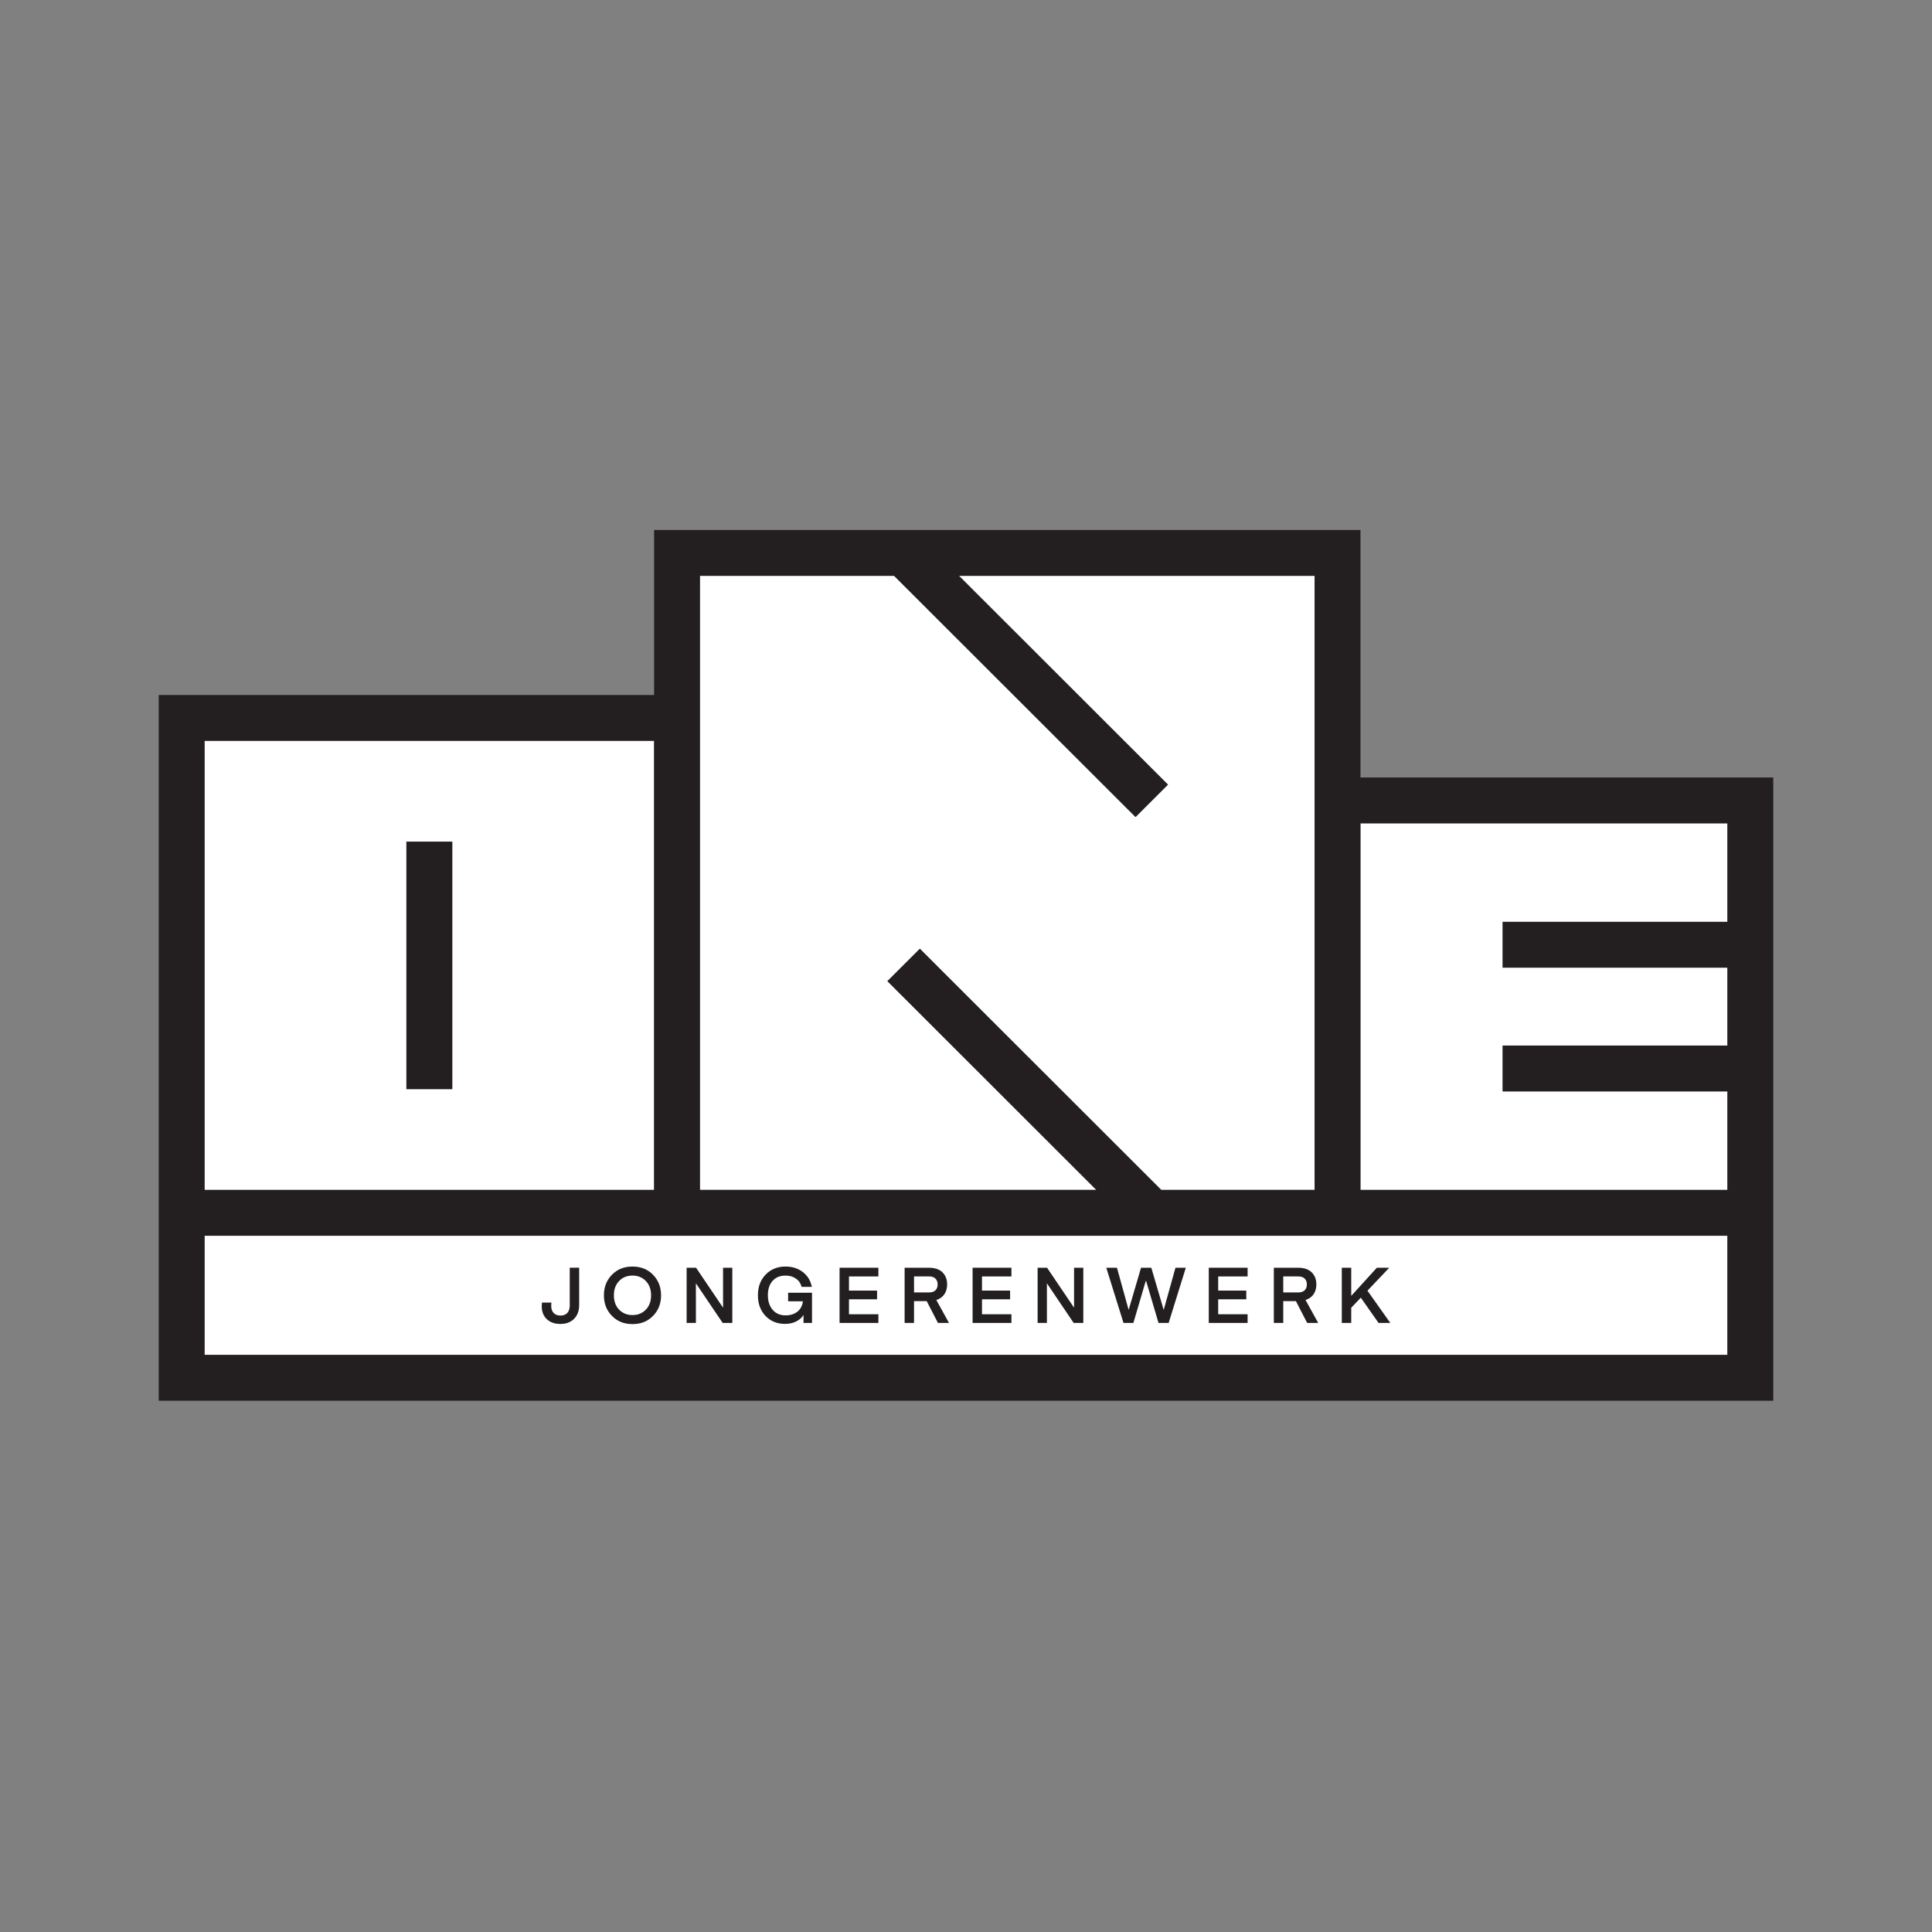
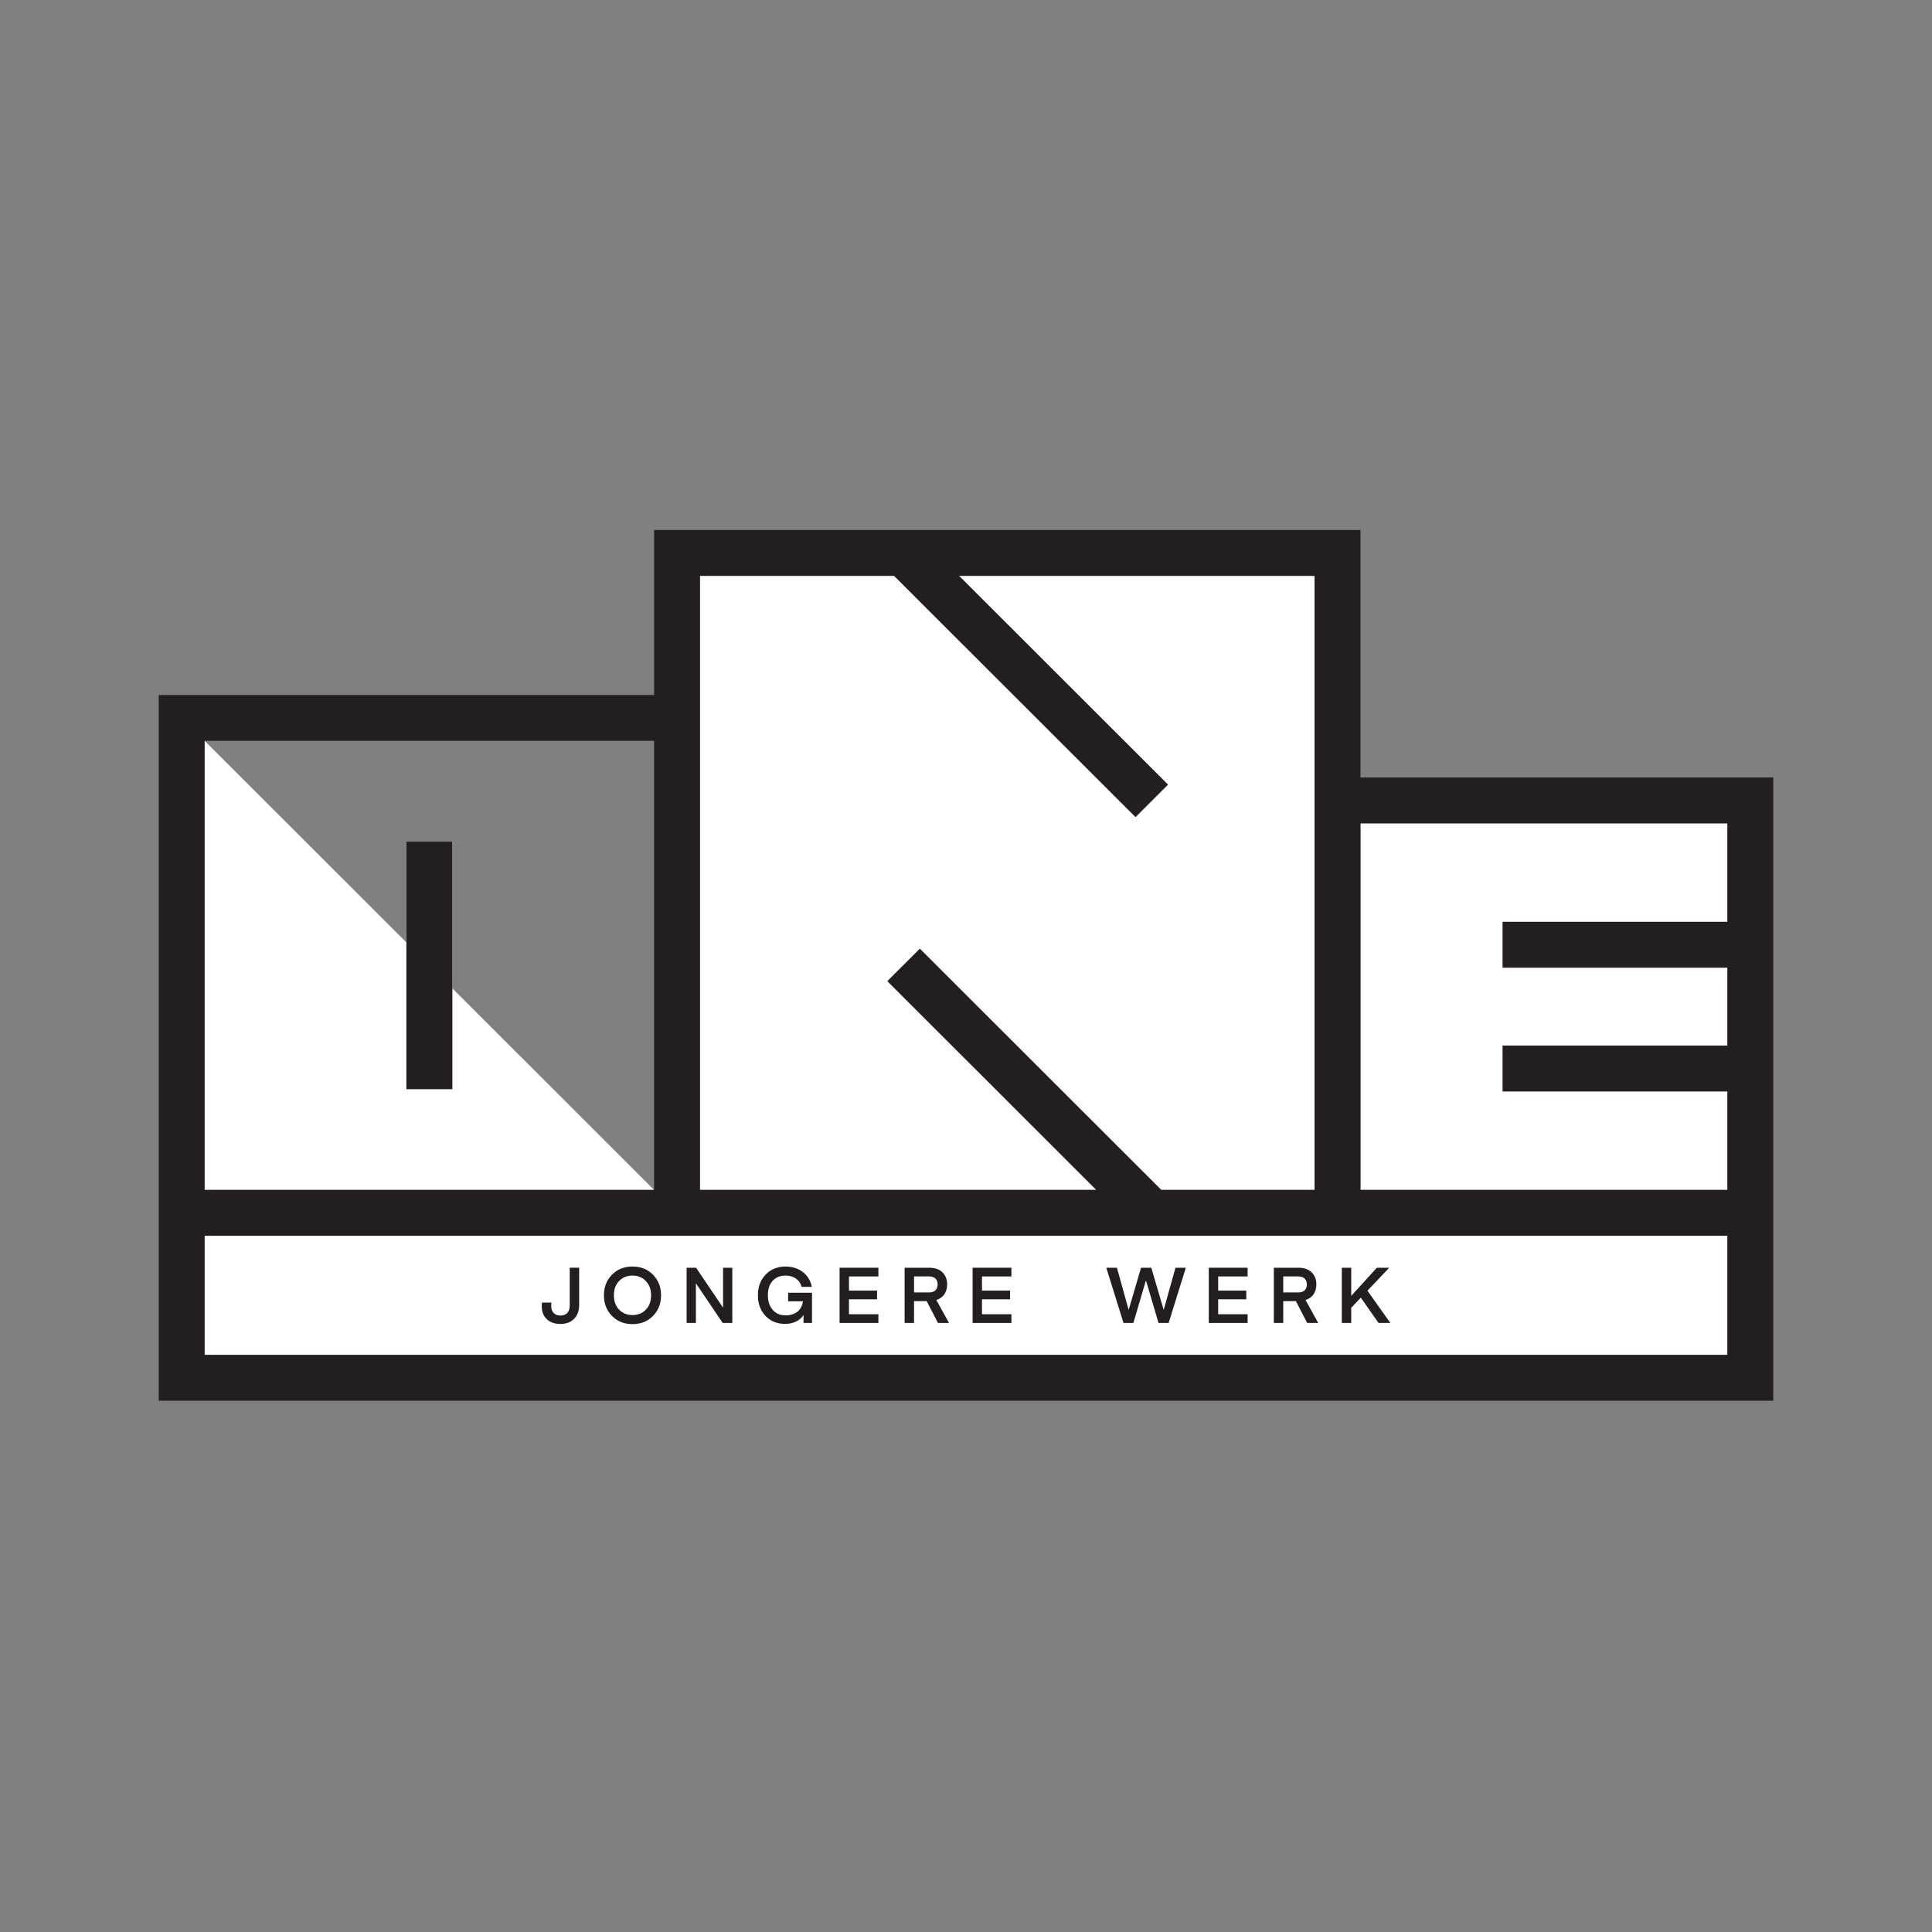
<svg xmlns="http://www.w3.org/2000/svg" width="500" zoomAndPan="magnify" viewBox="0 0 375 375" height="500" preserveAspectRatio="xMidYMid meet" version="1.0">
  <rect x="0" y="0" width="375" height="375" fill="#808080" stroke="none" />
-   <path fill="#ffffff" d="M 39.711 143.793 L 39.711 230.965 L 126.957 230.965 L 126.957 143.793 Z M 87.785 211.395 L 78.883 211.395 L 78.883 163.363 L 87.785 163.363 Z M 87.785 211.395 " fill-opacity="1" fill-rule="nonzero" />
+   <path fill="#ffffff" d="M 39.711 143.793 L 39.711 230.965 L 126.957 230.965 Z M 87.785 211.395 L 78.883 211.395 L 78.883 163.363 L 87.785 163.363 Z M 87.785 211.395 " fill-opacity="1" fill-rule="nonzero" />
  <path fill="#ffffff" d="M 255.164 111.77 L 255.164 230.965 L 225.402 230.965 L 178.547 184.152 L 172.246 190.441 L 212.809 230.965 L 135.859 230.965 L 135.859 111.77 L 173.547 111.77 L 220.41 158.586 L 226.707 152.297 L 186.141 111.77 Z M 255.164 111.77 " fill-opacity="1" fill-rule="nonzero" />
  <path fill="#ffffff" d="M 291.664 178.926 L 291.664 187.824 L 335.289 187.824 L 335.289 202.945 L 291.664 202.945 L 291.664 211.84 L 335.289 211.84 L 335.289 230.965 L 264.066 230.965 L 264.066 159.805 L 335.289 159.805 L 335.289 178.926 Z M 291.664 178.926 " fill-opacity="1" fill-rule="nonzero" />
  <path fill="#ffffff" d="M 39.711 239.859 L 335.285 239.859 L 335.285 262.984 L 39.711 262.984 Z M 39.711 239.859 " fill-opacity="1" fill-rule="nonzero" />
  <path fill="#231f20" d="M 78.883 163.363 L 87.785 163.363 L 87.785 211.395 L 78.883 211.395 Z M 78.883 163.363 " fill-opacity="1" fill-rule="nonzero" />
  <path fill="#231f20" d="M 264.066 150.91 L 264.066 102.875 L 126.961 102.875 L 126.961 134.898 L 30.809 134.898 L 30.809 271.879 L 344.188 271.879 L 344.188 150.91 L 264.062 150.91 Z M 135.859 111.77 L 173.547 111.77 L 220.406 158.586 L 226.703 152.297 L 186.141 111.77 L 255.16 111.77 L 255.16 230.965 L 225.398 230.965 L 178.543 184.152 L 172.246 190.441 L 212.805 230.965 L 135.859 230.965 Z M 39.711 143.793 L 126.957 143.793 L 126.957 230.965 L 39.711 230.965 Z M 335.289 262.984 L 39.711 262.984 L 39.711 239.859 L 335.285 239.859 L 335.285 262.984 Z M 335.289 178.926 L 291.664 178.926 L 291.664 187.824 L 335.289 187.824 L 335.289 202.945 L 291.664 202.945 L 291.664 211.84 L 335.289 211.84 L 335.289 230.965 L 264.066 230.965 L 264.066 159.805 L 335.289 159.805 Z M 335.289 178.926 " fill-opacity="1" fill-rule="nonzero" />
  <path fill="#231f20" d="M 110.586 253.371 L 110.586 246.062 L 112.414 246.062 L 112.414 253.309 C 112.414 254.422 112.086 255.312 111.434 255.98 C 110.777 256.645 109.891 256.977 108.773 256.977 C 107.656 256.977 106.797 256.668 106.141 256.055 C 105.48 255.441 105.152 254.598 105.152 253.52 L 105.195 252.828 L 107.039 252.828 C 107.008 252.996 106.992 253.227 106.992 253.52 C 106.992 254.074 107.152 254.516 107.469 254.852 C 107.785 255.184 108.223 255.348 108.777 255.348 C 109.363 255.348 109.812 255.176 110.125 254.828 C 110.434 254.48 110.59 253.996 110.59 253.375 Z M 110.586 253.371 " fill-opacity="1" fill-rule="nonzero" />
  <path fill="#231f20" d="M 118.777 255.414 C 117.738 254.352 117.219 253.023 117.219 251.422 C 117.219 249.82 117.734 248.492 118.777 247.43 C 119.812 246.363 121.145 245.836 122.766 245.836 C 124.387 245.836 125.715 246.363 126.754 247.43 C 127.789 248.492 128.312 249.82 128.312 251.422 C 128.312 253.023 127.789 254.352 126.754 255.414 C 125.715 256.48 124.387 257.008 122.766 257.008 C 121.145 257.008 119.812 256.48 118.777 255.414 Z M 120.164 248.648 C 119.488 249.348 119.156 250.273 119.156 251.422 C 119.156 252.57 119.492 253.496 120.164 254.195 C 120.844 254.898 121.707 255.254 122.766 255.254 C 123.824 255.254 124.688 254.902 125.363 254.195 C 126.043 253.496 126.375 252.566 126.375 251.422 C 126.375 250.277 126.035 249.348 125.363 248.648 C 124.688 247.945 123.824 247.59 122.766 247.59 C 121.707 247.59 120.844 247.938 120.164 248.648 Z M 120.164 248.648 " fill-opacity="1" fill-rule="nonzero" />
  <path fill="#231f20" d="M 135.074 249.09 L 135.074 256.781 L 133.273 256.781 L 133.273 246.066 L 135.105 246.066 L 140.344 253.82 L 140.344 246.066 L 142.141 246.066 L 142.141 256.781 L 140.27 256.781 Z M 135.074 249.09 " fill-opacity="1" fill-rule="nonzero" />
  <path fill="#231f20" d="M 157.609 250.922 L 157.609 256.781 L 155.965 256.781 L 155.965 255.242 C 155.621 255.777 155.141 256.195 154.523 256.5 C 153.902 256.809 153.188 256.965 152.367 256.965 C 150.828 256.965 149.562 256.449 148.582 255.414 C 147.602 254.383 147.109 253.051 147.109 251.41 C 147.109 249.766 147.613 248.43 148.613 247.391 C 149.617 246.355 150.902 245.836 152.473 245.836 C 153.781 245.836 154.898 246.188 155.82 246.895 C 156.742 247.598 157.332 248.559 157.578 249.777 L 155.598 249.777 C 155.406 249.082 155.035 248.543 154.473 248.16 C 153.91 247.777 153.25 247.59 152.469 247.59 C 151.402 247.59 150.562 247.934 149.953 248.621 C 149.344 249.309 149.043 250.238 149.043 251.402 C 149.043 252.57 149.355 253.516 149.973 254.234 C 150.59 254.953 151.422 255.312 152.473 255.312 C 153.398 255.312 154.164 255.074 154.77 254.598 C 155.375 254.121 155.734 253.449 155.844 252.582 L 152.973 252.582 L 152.973 250.922 Z M 157.609 250.922 " fill-opacity="1" fill-rule="nonzero" />
  <path fill="#231f20" d="M 170.496 255.09 L 170.496 256.781 L 162.961 256.781 L 162.961 246.066 L 170.496 246.066 L 170.496 247.758 L 164.785 247.758 L 164.785 250.504 L 170.238 250.504 L 170.238 252.195 L 164.785 252.195 L 164.785 255.094 L 170.496 255.094 Z M 170.496 255.09 " fill-opacity="1" fill-rule="nonzero" />
  <path fill="#231f20" d="M 184.199 256.781 L 182.055 256.781 L 179.875 252.555 L 177.414 252.555 L 177.414 256.781 L 175.586 256.781 L 175.586 246.066 L 180.301 246.066 C 181.449 246.066 182.324 246.363 182.93 246.957 C 183.535 247.551 183.84 248.336 183.84 249.309 C 183.84 250.043 183.66 250.676 183.309 251.203 C 182.957 251.734 182.434 252.105 181.738 252.328 Z M 181.574 250.441 C 181.852 250.164 181.996 249.785 181.996 249.309 C 181.996 248.832 181.852 248.461 181.574 248.176 C 181.293 247.895 180.875 247.754 180.316 247.754 L 177.414 247.754 L 177.414 250.863 L 180.316 250.863 C 180.871 250.863 181.289 250.719 181.574 250.438 Z M 181.574 250.441 " fill-opacity="1" fill-rule="nonzero" />
  <path fill="#231f20" d="M 196.316 255.09 L 196.316 256.781 L 188.781 256.781 L 188.781 246.066 L 196.316 246.066 L 196.316 247.758 L 190.605 247.758 L 190.605 250.504 L 196.059 250.504 L 196.059 252.195 L 190.605 252.195 L 190.605 255.094 L 196.316 255.094 Z M 196.316 255.09 " fill-opacity="1" fill-rule="nonzero" />
-   <path fill="#231f20" d="M 203.203 249.09 L 203.203 256.781 L 201.402 256.781 L 201.402 246.066 L 203.234 246.066 L 208.473 253.82 L 208.473 246.066 L 210.27 246.066 L 210.27 256.781 L 208.398 256.781 Z M 203.203 249.09 " fill-opacity="1" fill-rule="nonzero" />
  <path fill="#231f20" d="M 222.391 248.633 L 219.988 256.781 L 218.07 256.781 L 214.73 246.066 L 216.801 246.066 L 219.055 254.203 L 219.086 254.203 C 219.086 254.203 221.473 246.066 221.473 246.066 L 223.469 246.066 L 225.855 254.207 L 225.887 254.207 L 228.16 246.066 L 230.168 246.066 L 226.832 256.781 L 224.867 256.781 L 222.465 248.648 Z M 222.391 248.633 " fill-opacity="1" fill-rule="nonzero" />
  <path fill="#231f20" d="M 242.16 255.09 L 242.16 256.781 L 234.625 256.781 L 234.625 246.066 L 242.16 246.066 L 242.16 247.758 L 236.449 247.758 L 236.449 250.504 L 241.902 250.504 L 241.902 252.195 L 236.449 252.195 L 236.449 255.094 L 242.16 255.094 Z M 242.16 255.09 " fill-opacity="1" fill-rule="nonzero" />
  <path fill="#231f20" d="M 255.863 256.781 L 253.719 256.781 L 251.539 252.555 L 249.078 252.555 L 249.078 256.781 L 247.25 256.781 L 247.25 246.066 L 251.965 246.066 C 253.113 246.066 253.988 246.363 254.594 246.957 C 255.199 247.551 255.504 248.336 255.504 249.309 C 255.504 250.043 255.324 250.676 254.973 251.203 C 254.621 251.734 254.094 252.105 253.402 252.328 Z M 253.238 250.441 C 253.516 250.164 253.66 249.785 253.66 249.309 C 253.66 248.832 253.516 248.461 253.238 248.176 C 252.957 247.895 252.539 247.754 251.98 247.754 L 249.078 247.754 L 249.078 250.863 L 251.98 250.863 C 252.531 250.863 252.953 250.719 253.238 250.438 Z M 253.238 250.441 " fill-opacity="1" fill-rule="nonzero" />
  <path fill="#231f20" d="M 269.855 256.781 L 267.574 256.781 L 264.133 251.875 L 262.273 253.836 L 262.273 256.781 L 260.441 256.781 L 260.441 246.066 L 262.273 246.066 L 262.273 251.527 L 267.246 246.066 L 269.648 246.066 L 265.422 250.523 L 269.859 256.781 Z M 269.855 256.781 " fill-opacity="1" fill-rule="nonzero" />
</svg>